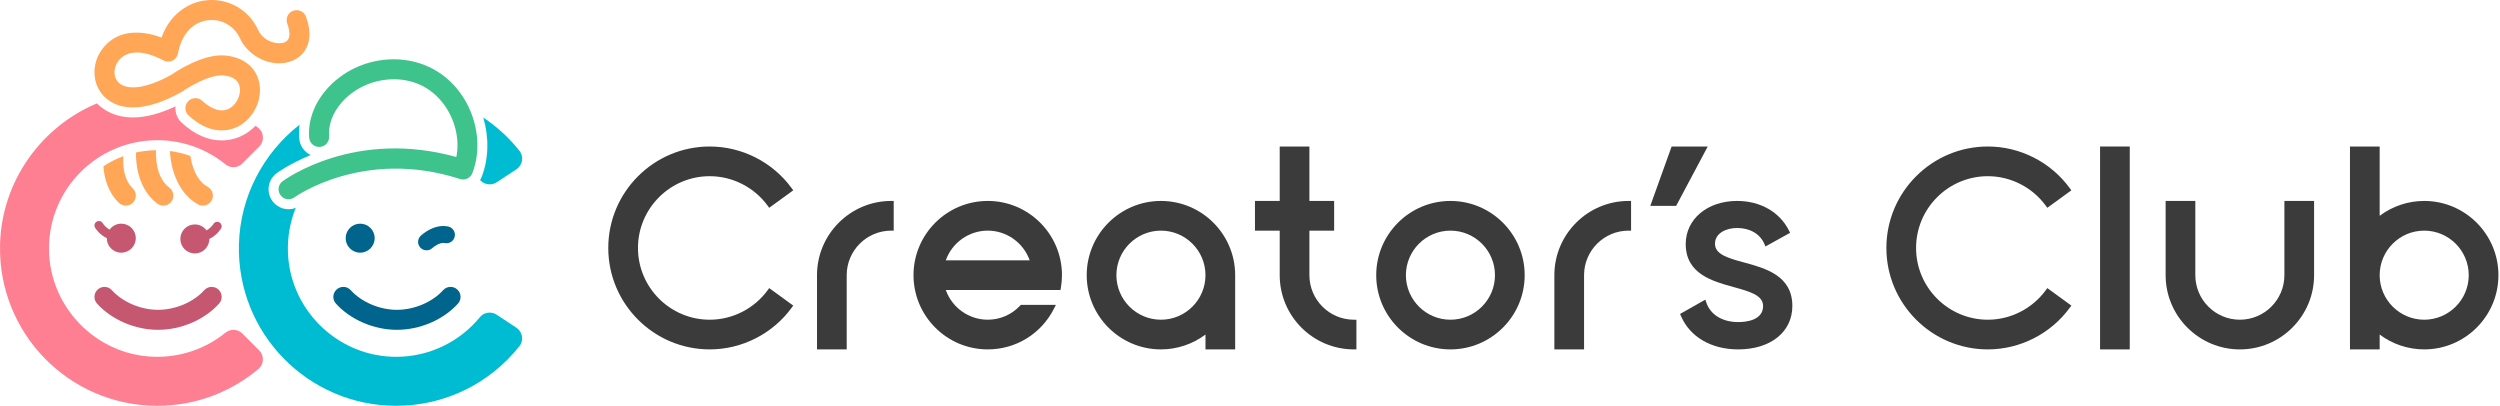
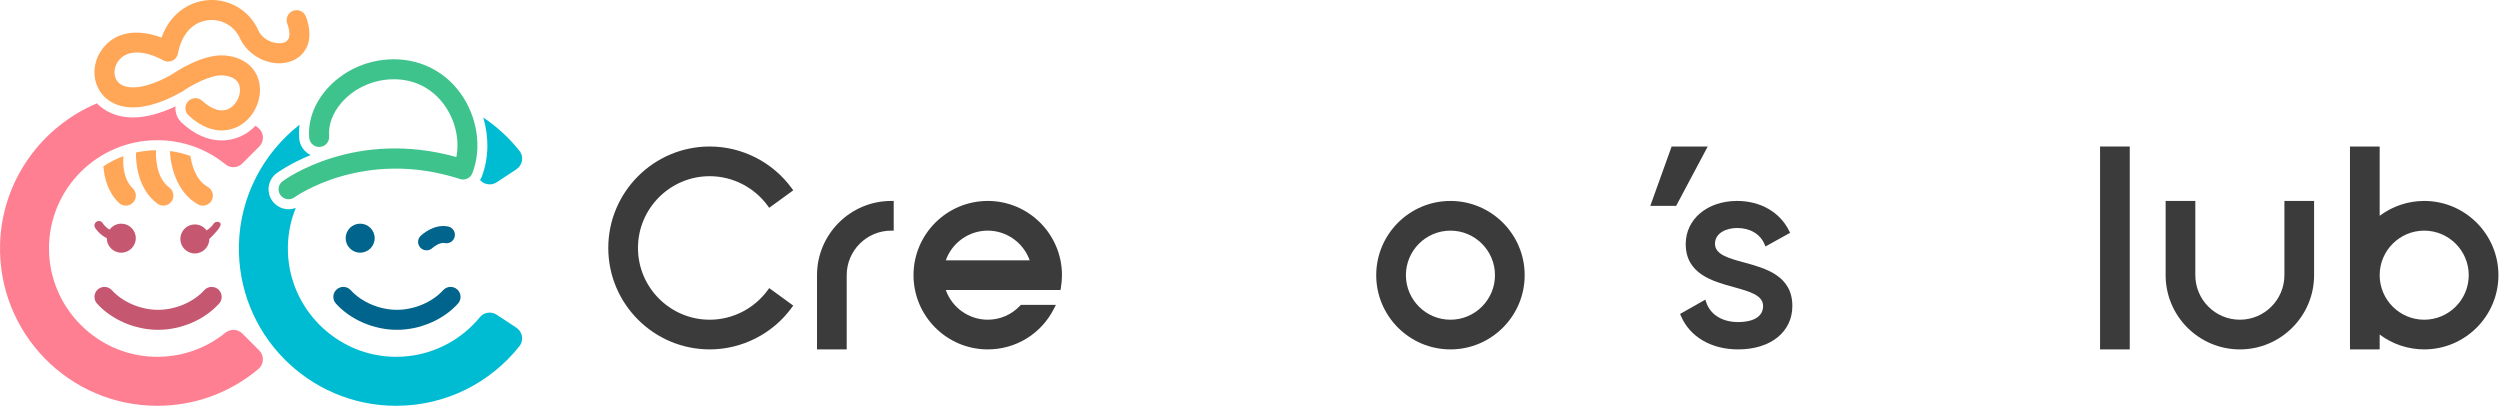
<svg xmlns="http://www.w3.org/2000/svg" width="345" height="56" viewBox="0 0 345 56" fill="none">
  <path d="M49.702 34.869C50.808 34.869 51.704 33.973 51.704 32.868C51.704 31.762 50.808 30.866 49.702 30.866C48.597 30.866 47.701 31.762 47.701 32.868C47.701 33.973 48.597 34.869 49.702 34.869Z" fill="#00648C" />
  <path d="M54.778 45.515C51.597 45.515 48.37 44.128 46.356 41.895C45.845 41.329 45.89 40.456 46.456 39.946C47.023 39.435 47.895 39.481 48.405 40.047C49.889 41.693 52.391 42.756 54.779 42.756C57.166 42.756 59.668 41.693 61.152 40.047C61.663 39.481 62.535 39.436 63.101 39.946C63.667 40.456 63.712 41.329 63.202 41.895C61.188 44.128 57.961 45.515 54.779 45.515H54.778Z" fill="#00648C" />
  <path d="M59.01 34.537C58.65 34.583 58.274 34.461 58.009 34.175C57.572 33.705 57.594 32.974 58.062 32.535C58.247 32.36 59.925 30.846 61.856 31.261C62.486 31.396 62.887 32.017 62.752 32.646C62.617 33.276 61.996 33.677 61.367 33.541C60.737 33.406 59.899 34.014 59.654 34.238C59.469 34.408 59.243 34.508 59.01 34.537Z" fill="#00648C" />
  <path d="M66.476 24.394C66.415 24.551 66.336 24.697 66.249 24.838C66.587 25.236 67.074 25.444 67.568 25.444C67.907 25.444 68.251 25.347 68.551 25.149L71.263 23.362C72.117 22.8 72.324 21.622 71.69 20.822C70.277 19.039 68.59 17.485 66.693 16.221C67.497 18.952 67.458 21.874 66.476 24.395V24.394Z" fill="#00BCD3" />
  <path d="M71.263 45.224L68.542 43.431C68.244 43.235 67.905 43.139 67.568 43.139C67.065 43.139 66.57 43.353 66.232 43.765C63.491 47.106 59.332 49.239 54.672 49.239C54.442 49.239 54.212 49.234 53.98 49.224C46.278 48.876 40.033 42.585 39.736 34.882C39.652 32.684 40.045 30.589 40.815 28.687C40.568 28.783 40.309 28.845 40.042 28.866C39.969 28.872 39.895 28.875 39.822 28.875C38.947 28.875 38.115 28.454 37.597 27.75C36.699 26.527 36.96 24.798 38.18 23.897C38.314 23.798 39.994 22.579 42.873 21.395C42.004 20.983 41.373 20.128 41.293 19.119C41.242 18.481 41.26 17.841 41.34 17.205C36.383 21.087 33.129 27.063 32.971 33.769C32.683 45.997 42.509 56 54.672 56C61.567 56 67.709 52.783 71.684 47.77C72.32 46.968 72.116 45.788 71.26 45.224L71.263 45.224Z" fill="#00BCD3" />
  <path d="M39.933 27.491C39.473 27.528 39.004 27.333 38.71 26.933C38.259 26.32 38.388 25.459 39.001 25.007C39.416 24.701 49.03 17.768 62.974 21.669C63.453 19.295 62.84 16.579 61.283 14.443C59.511 12.011 56.837 10.773 53.754 10.958C51.192 11.119 48.771 12.28 47.138 14.159C45.905 15.579 45.294 17.223 45.419 18.789C45.48 19.549 44.914 20.214 44.154 20.275C43.393 20.336 42.729 19.769 42.668 19.009C42.483 16.698 43.331 14.332 45.055 12.349C47.172 9.914 50.278 8.403 53.588 8.204C57.584 7.963 61.201 9.645 63.513 12.818C65.885 16.073 66.542 20.42 65.189 23.893C64.924 24.574 64.172 24.93 63.478 24.704C50.202 20.396 40.73 27.16 40.637 27.229C40.423 27.385 40.18 27.471 39.933 27.491Z" fill="#3FC38D" />
  <path d="M16.737 30.866C16.074 30.866 15.488 31.19 15.124 31.686C14.516 31.347 14.196 30.835 14.175 30.8C14.003 30.51 13.629 30.414 13.338 30.584C13.046 30.756 12.948 31.132 13.119 31.424C13.148 31.473 13.681 32.358 14.735 32.864C14.735 32.866 14.735 32.866 14.735 32.868C14.735 33.973 15.631 34.869 16.737 34.869C17.842 34.869 18.738 33.973 18.738 32.868C18.738 31.762 17.842 30.866 16.737 30.866Z" fill="#C55771" />
-   <path d="M30.29 30.694C30.001 30.521 29.625 30.617 29.451 30.906C29.433 30.936 29.113 31.451 28.502 31.792C28.138 31.296 27.552 30.972 26.889 30.972C25.784 30.972 24.888 31.868 24.888 32.974C24.888 34.079 25.784 34.975 26.889 34.975C27.994 34.975 28.89 34.079 28.89 32.974V32.971C29.945 32.465 30.478 31.579 30.506 31.53C30.677 31.239 30.58 30.866 30.29 30.694Z" fill="#C55771" />
+   <path d="M30.29 30.694C30.001 30.521 29.625 30.617 29.451 30.906C29.433 30.936 29.113 31.451 28.502 31.792C28.138 31.296 27.552 30.972 26.889 30.972C25.784 30.972 24.888 31.868 24.888 32.974C24.888 34.079 25.784 34.975 26.889 34.975C27.994 34.975 28.89 34.079 28.89 32.974V32.971C30.677 31.239 30.58 30.866 30.29 30.694Z" fill="#C55771" />
  <path d="M21.812 45.515C18.631 45.515 15.404 44.128 13.39 41.895C12.88 41.329 12.925 40.456 13.491 39.946C14.057 39.435 14.929 39.481 15.44 40.047C16.924 41.693 19.425 42.756 21.813 42.756C24.201 42.756 26.703 41.693 28.187 40.047C28.697 39.481 29.57 39.436 30.135 39.946C30.701 40.456 30.747 41.329 30.236 41.895C28.222 44.128 24.995 45.515 21.814 45.515H21.812Z" fill="#C55771" />
  <path d="M30.589 17.998C29.335 17.998 27.762 17.53 26.033 15.94C25.473 15.424 25.436 14.551 25.952 13.99C26.468 13.43 27.341 13.393 27.902 13.909C29.296 15.191 30.648 15.559 31.707 14.941C32.706 14.361 33.315 13.004 33.063 11.918C32.802 10.789 31.671 10.473 30.767 10.408C28.954 10.275 26.155 11.935 25.229 12.585C25.191 12.612 25.151 12.637 25.111 12.659C18.189 16.556 15.132 14.236 14.138 13.057C12.621 11.257 12.673 8.53 14.264 6.574C16.301 4.069 19.514 4.138 22.29 5.189C23.482 1.837 26.092 0.33 28.35 0.053C31.435 -0.324 34.366 1.334 35.646 4.18C36.337 5.718 38.299 6.236 39.284 5.834C40.218 5.453 39.993 4.222 39.639 3.258C39.376 2.542 39.743 1.749 40.458 1.487C41.174 1.224 41.966 1.592 42.229 2.306C43.478 5.71 42.065 7.68 40.325 8.388C37.513 9.535 34.206 7.708 33.129 5.311C32.348 3.574 30.563 2.562 28.686 2.792C26.574 3.051 25.033 4.761 24.563 7.366C24.485 7.801 24.202 8.172 23.804 8.364C23.405 8.556 22.939 8.545 22.55 8.335C19.869 6.887 17.572 6.88 16.405 8.315C15.662 9.228 15.595 10.502 16.249 11.278C17.13 12.323 19.55 12.608 23.701 10.286C24.343 9.841 27.969 7.435 30.969 7.654C33.48 7.837 35.268 9.199 35.752 11.295C36.273 13.548 35.13 16.14 33.095 17.324C32.607 17.608 31.731 17.997 30.589 17.997V17.998Z" fill="#FFA657" />
  <path d="M21.707 19.346C25.28 19.346 28.56 20.6 31.131 22.691C31.816 23.247 32.813 23.187 33.437 22.563L35.778 20.222C36.49 19.51 36.456 18.334 35.686 17.685C35.548 17.569 35.406 17.458 35.265 17.346C34.831 17.799 34.339 18.199 33.789 18.519C33.115 18.911 32.013 19.379 30.589 19.379C28.694 19.379 26.847 18.563 25.099 16.956C24.556 16.457 24.241 15.777 24.21 15.04C24.205 14.918 24.208 14.797 24.218 14.678C22.073 15.692 20.107 16.206 18.354 16.206C15.769 16.206 14.196 15.104 13.373 14.265C5.703 17.483 0.221 24.994 0.007 33.749C-0.292 45.986 9.538 56 21.707 56C27.018 56 31.884 54.093 35.656 50.926C36.439 50.268 36.501 49.086 35.778 48.364L33.438 46.024C32.803 45.389 31.799 45.356 31.101 45.921C28.417 48.091 24.966 49.352 21.219 49.232C13.236 48.978 6.802 42.358 6.761 34.371C6.719 26.081 13.427 19.347 21.708 19.347L21.707 19.346Z" fill="#FF7F92" />
  <path d="M16.405 27.987C16.673 28.247 17.019 28.377 17.366 28.377C17.726 28.377 18.085 28.237 18.356 27.958C18.887 27.411 18.874 26.538 18.328 26.007C17.029 24.746 16.942 22.749 17.028 21.553C16.061 21.908 15.137 22.373 14.271 22.943C14.381 24.554 14.879 26.505 16.405 27.987H16.405Z" fill="#FFA657" />
  <path d="M21.72 28.103C21.968 28.287 22.257 28.377 22.543 28.377C22.964 28.377 23.38 28.185 23.651 27.821C24.105 27.21 23.98 26.345 23.368 25.89C21.386 24.413 21.501 21.25 21.534 20.73C20.591 20.742 19.663 20.849 18.762 21.048C18.744 22.529 19.004 26.08 21.72 28.103Z" fill="#FFA657" />
  <path d="M23.457 20.924C23.462 21.135 23.61 26.128 27.328 28.202C27.541 28.321 27.771 28.377 27.999 28.377C28.483 28.377 28.953 28.121 29.205 27.668C29.576 27.003 29.337 26.163 28.672 25.791C26.955 24.835 26.436 22.63 26.28 21.522C25.37 21.197 24.425 20.967 23.464 20.841C23.462 20.869 23.457 20.896 23.457 20.924Z" fill="#FFA657" />
  <path d="M136.307 27.73C130.659 27.73 126.064 32.325 126.064 37.974C126.064 43.622 130.659 48.217 136.307 48.217C140.204 48.217 143.712 46.052 145.463 42.566L145.712 42.071H140.878L140.778 42.178C139.599 43.43 138.011 44.119 136.307 44.119C133.701 44.119 131.382 42.455 130.52 40.021H146.347L146.397 39.738C146.5 39.148 146.552 38.554 146.552 37.972C146.552 32.324 141.956 27.728 136.308 27.728L136.307 27.73ZM130.52 35.925C131.382 33.491 133.701 31.827 136.307 31.827C138.914 31.827 141.233 33.491 142.095 35.925H130.52Z" fill="#3B3B3B" />
  <path d="M112.747 37.974V48.218H116.845V37.974C116.845 34.585 119.602 31.828 122.991 31.828H123.332V27.73H122.991C117.342 27.73 112.747 32.326 112.747 37.974Z" fill="#3B3B3B" />
-   <path d="M214.502 37.974V48.218H218.6V37.974C218.6 34.585 221.357 31.828 224.746 31.828H225.088V27.73H224.746C219.098 27.73 214.502 32.326 214.502 37.974Z" fill="#3B3B3B" />
-   <path d="M160.21 27.73C154.561 27.73 149.966 32.325 149.966 37.974C149.966 43.622 154.561 48.217 160.21 48.217C162.432 48.217 164.588 47.494 166.356 46.166V48.217H170.453V37.974C170.453 32.325 165.858 27.73 160.21 27.73ZM166.356 37.974C166.356 41.363 163.598 44.12 160.21 44.12C156.821 44.12 154.064 41.362 154.064 37.974C154.064 34.585 156.821 31.828 160.21 31.828C163.598 31.828 166.356 34.585 166.356 37.974Z" fill="#3B3B3B" />
  <path d="M334.54 27.73C332.317 27.73 330.161 28.454 328.394 29.782V20.217H324.296V48.217H328.394V46.166C330.161 47.494 332.317 48.217 334.54 48.217C340.188 48.217 344.784 43.622 344.784 37.974C344.784 32.325 340.188 27.73 334.54 27.73ZM340.686 37.974C340.686 41.363 337.929 44.12 334.54 44.12C331.151 44.12 328.394 41.362 328.394 37.974C328.394 34.585 331.151 31.828 334.54 31.828C337.929 31.828 340.686 34.585 340.686 37.974Z" fill="#3B3B3B" />
  <path d="M200.161 27.73C194.513 27.73 189.918 32.325 189.918 37.974C189.918 43.622 194.513 48.217 200.161 48.217C205.81 48.217 210.405 43.622 210.405 37.974C210.405 32.325 205.81 27.73 200.161 27.73ZM206.307 37.974C206.307 41.363 203.55 44.12 200.161 44.12C196.773 44.12 194.015 41.362 194.015 37.974C194.015 34.585 196.773 31.828 200.161 31.828C203.55 31.828 206.307 34.585 206.307 37.974Z" fill="#3B3B3B" />
-   <path d="M180.698 37.974V31.828H184.112V27.73H180.698V20.218H176.6V27.73H173.185V31.828H176.6V37.974C176.6 43.623 181.196 48.218 186.844 48.218H187.185V44.12H186.844C183.454 44.12 180.698 41.363 180.698 37.974Z" fill="#3B3B3B" />
  <path d="M293.906 20.218H289.808V48.218H293.906V20.218Z" fill="#3B3B3B" />
  <path d="M230.684 20.218L227.74 28.413H231.307L235.666 20.218H230.684Z" fill="#3B3B3B" />
  <path d="M240.683 36.221C238.529 35.633 236.669 35.126 236.669 33.644C236.669 32.145 238.251 31.463 239.721 31.463C241.489 31.463 242.896 32.286 243.487 33.665L243.635 34.013L247.035 32.127L246.889 31.834C245.608 29.264 242.928 27.729 239.721 27.729C235.612 27.729 232.63 30.232 232.63 33.681C232.63 37.793 236.306 38.807 239.259 39.621C241.431 40.219 243.307 40.736 243.307 42.227C243.307 44.23 240.906 44.447 239.873 44.447C237.687 44.447 236.041 43.436 235.469 41.742L235.336 41.35L231.852 43.323L231.972 43.604C233.201 46.493 236.155 48.217 239.873 48.217C244.342 48.217 247.345 45.81 247.345 42.227C247.345 38.036 243.651 37.029 240.683 36.219V36.221Z" fill="#3B3B3B" />
  <path d="M315.247 37.974C315.247 41.364 312.49 44.12 309.101 44.12C305.712 44.12 302.955 41.363 302.955 37.974V27.73H298.857V37.974C298.857 43.623 303.453 48.218 309.101 48.218C314.749 48.218 319.345 43.623 319.345 37.974V27.73H315.247V37.974Z" fill="#3B3B3B" />
  <path d="M97.942 24.315C101.092 24.315 104.085 25.843 105.949 28.401L106.15 28.677L109.468 26.266L109.267 25.99C106.636 22.375 102.403 20.217 97.942 20.217C90.223 20.217 83.942 26.498 83.942 34.217C83.942 41.937 90.223 48.217 97.942 48.217C102.403 48.217 106.636 46.059 109.267 42.445L109.468 42.169L106.15 39.758L105.949 40.034C104.085 42.592 101.092 44.12 97.942 44.12C92.482 44.12 88.04 39.677 88.04 34.217C88.04 28.757 92.482 24.315 97.942 24.315Z" fill="#3B3B3B" />
-   <path d="M274.321 24.315C277.471 24.315 280.463 25.843 282.327 28.401L282.528 28.677L285.846 26.266L285.645 25.99C283.015 22.375 278.781 20.217 274.321 20.217C266.601 20.217 260.321 26.498 260.321 34.217C260.321 41.937 266.601 48.217 274.321 48.217C278.781 48.217 283.014 46.059 285.645 42.445L285.846 42.169L282.528 39.758L282.327 40.034C280.463 42.592 277.47 44.12 274.321 44.12C268.861 44.12 264.419 39.677 264.419 34.217C264.419 28.757 268.861 24.315 274.321 24.315Z" fill="#3B3B3B" />
</svg>